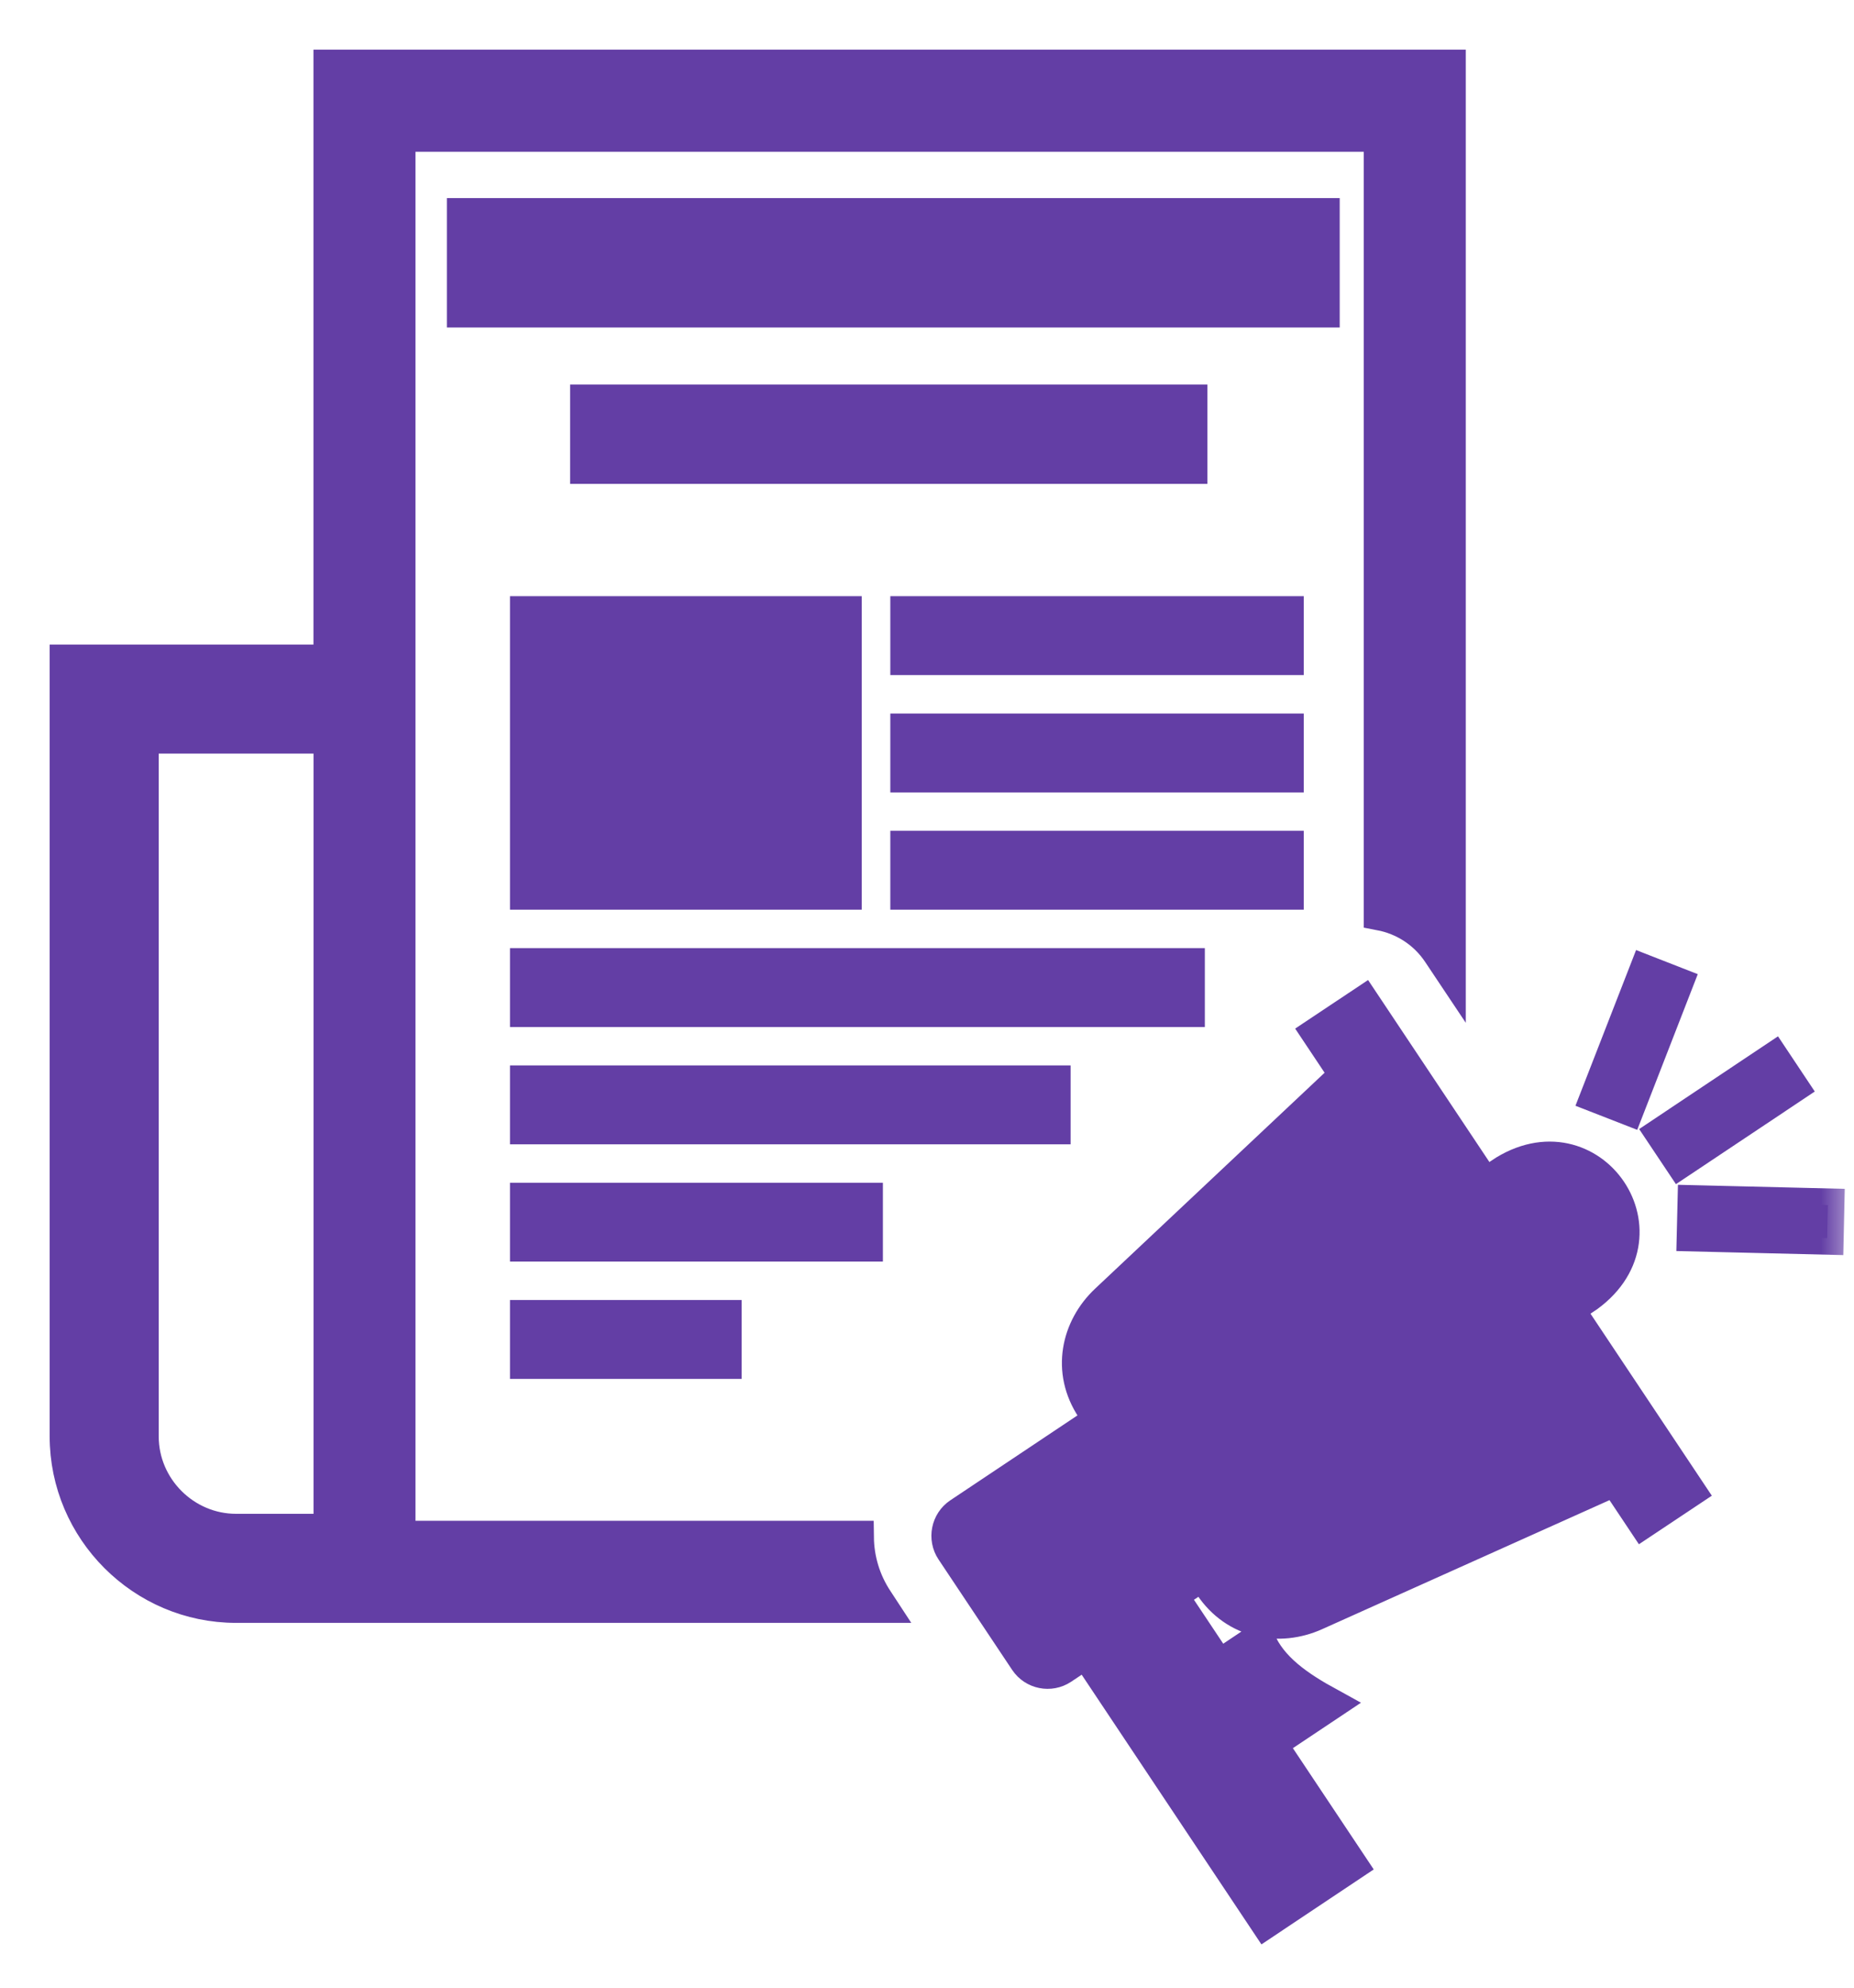
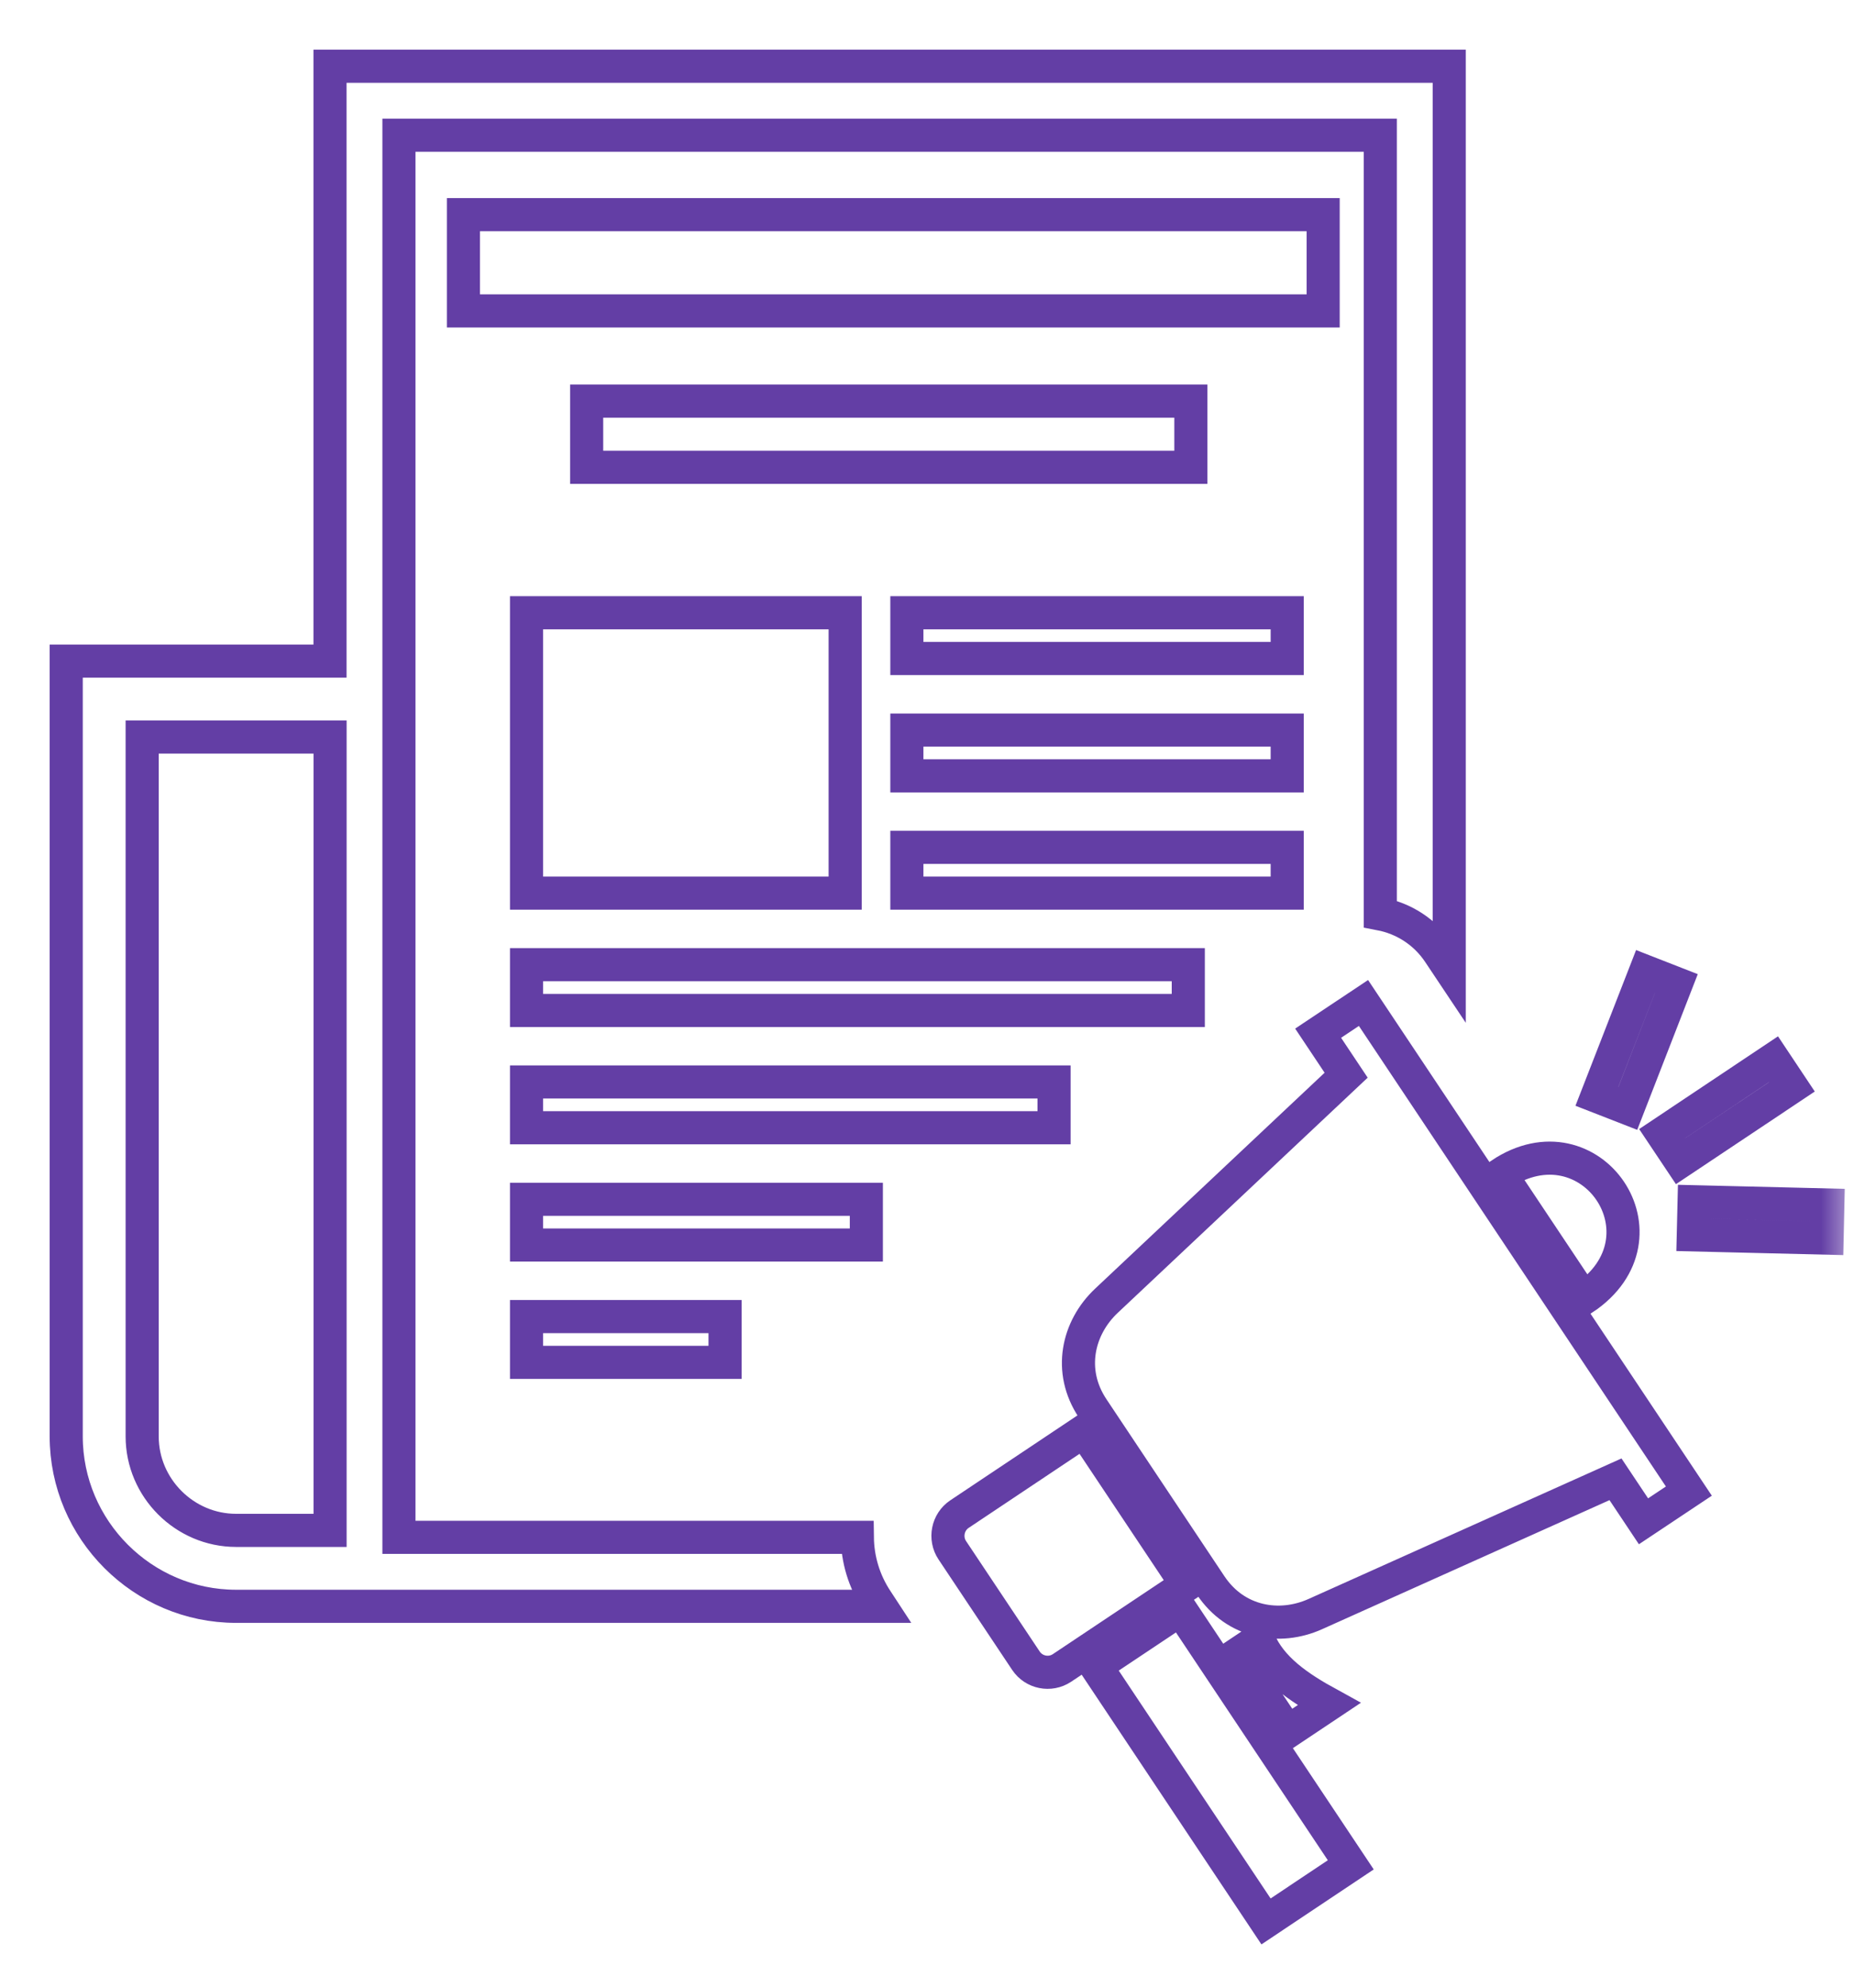
<svg xmlns="http://www.w3.org/2000/svg" width="28" height="30" viewBox="0 0 28 30" fill="none">
  <mask id="path-1-outside-1_2133_1398" maskUnits="userSpaceOnUse" x="0" y="0" width="28" height="30" fill="black">
    <rect fill="white" width="28" height="30" />
    <path d="M5.505 1H21.887V14.613L21.73 14.378C21.518 14.061 21.195 13.861 20.846 13.794V2.041H6.025V23.203H12.948C12.952 23.532 13.047 23.864 13.243 24.157L13.3 24.244H3.565C2.154 24.244 1 23.089 1 21.679V9.978H4.984V1H5.504L5.505 1ZM19.907 15.594L20.592 15.138L25.506 22.505L24.821 22.961L24.398 22.327L19.863 24.362C19.323 24.604 18.662 24.495 18.284 23.929L16.502 21.257C16.124 20.691 16.278 20.039 16.709 19.633L20.33 16.228L19.907 15.594L19.907 15.594ZM25.102 17.11L26.783 15.988L27.061 16.405L25.38 17.526L25.102 17.11ZM25.585 18.138L27.605 18.187L27.594 18.687L25.573 18.638L25.585 18.138H25.585ZM24.117 16.547L24.851 14.663L25.317 14.845L24.584 16.729L24.117 16.547H24.117ZM22.665 17.723C24.026 16.815 25.296 18.677 23.916 19.598L22.665 17.723ZM14.491 22.852L16.373 21.596L17.922 23.918L16.039 25.174C15.859 25.294 15.614 25.245 15.494 25.065L14.382 23.398C14.262 23.218 14.311 22.972 14.491 22.852L14.491 22.852ZM18.673 24.976L19.011 24.75C19.194 25.187 19.612 25.468 20.072 25.72L19.447 26.137L18.673 24.976ZM16.549 25.145L17.829 24.292L20.4 28.146L19.12 29L16.549 25.145ZM7.952 13.48H12.764V9.248H7.952V13.48ZM8.86 6.054H17.985V7.053H8.86V6.054ZM7.952 19.871H10.95V20.562H7.952V19.871ZM6.999 3.24H19.983V4.693H6.999V3.24ZM13.696 9.248H19.44V9.939H13.696V9.248ZM13.696 11.019H19.44V11.71H13.696V11.019ZM13.696 12.789H19.44V13.48H13.696V12.789ZM7.952 14.56H17.946V15.251H7.952V14.56ZM7.952 16.33H15.919V17.021H7.952V16.33ZM7.952 18.101H13.084V18.791H7.952V18.101ZM4.985 23.098V11.124H2.147V21.679C2.147 22.457 2.787 23.098 3.566 23.098L4.985 23.098Z" />
  </mask>
-   <path d="M5.505 1H21.887V14.613L21.73 14.378C21.518 14.061 21.195 13.861 20.846 13.794V2.041H6.025V23.203H12.948C12.952 23.532 13.047 23.864 13.243 24.157L13.3 24.244H3.565C2.154 24.244 1 23.089 1 21.679V9.978H4.984V1H5.504L5.505 1ZM19.907 15.594L20.592 15.138L25.506 22.505L24.821 22.961L24.398 22.327L19.863 24.362C19.323 24.604 18.662 24.495 18.284 23.929L16.502 21.257C16.124 20.691 16.278 20.039 16.709 19.633L20.33 16.228L19.907 15.594L19.907 15.594ZM25.102 17.11L26.783 15.988L27.061 16.405L25.38 17.526L25.102 17.11ZM25.585 18.138L27.605 18.187L27.594 18.687L25.573 18.638L25.585 18.138H25.585ZM24.117 16.547L24.851 14.663L25.317 14.845L24.584 16.729L24.117 16.547H24.117ZM22.665 17.723C24.026 16.815 25.296 18.677 23.916 19.598L22.665 17.723ZM14.491 22.852L16.373 21.596L17.922 23.918L16.039 25.174C15.859 25.294 15.614 25.245 15.494 25.065L14.382 23.398C14.262 23.218 14.311 22.972 14.491 22.852L14.491 22.852ZM18.673 24.976L19.011 24.75C19.194 25.187 19.612 25.468 20.072 25.72L19.447 26.137L18.673 24.976ZM16.549 25.145L17.829 24.292L20.4 28.146L19.12 29L16.549 25.145ZM7.952 13.48H12.764V9.248H7.952V13.48ZM8.86 6.054H17.985V7.053H8.86V6.054ZM7.952 19.871H10.95V20.562H7.952V19.871ZM6.999 3.24H19.983V4.693H6.999V3.24ZM13.696 9.248H19.44V9.939H13.696V9.248ZM13.696 11.019H19.44V11.71H13.696V11.019ZM13.696 12.789H19.44V13.48H13.696V12.789ZM7.952 14.56H17.946V15.251H7.952V14.56ZM7.952 16.33H15.919V17.021H7.952V16.33ZM7.952 18.101H13.084V18.791H7.952V18.101ZM4.985 23.098V11.124H2.147V21.679C2.147 22.457 2.787 23.098 3.566 23.098L4.985 23.098Z" fill="#633EA5" />
  <path d="M5.505 1H21.887V14.613L21.73 14.378C21.518 14.061 21.195 13.861 20.846 13.794V2.041H6.025V23.203H12.948C12.952 23.532 13.047 23.864 13.243 24.157L13.3 24.244H3.565C2.154 24.244 1 23.089 1 21.679V9.978H4.984V1H5.504L5.505 1ZM19.907 15.594L20.592 15.138L25.506 22.505L24.821 22.961L24.398 22.327L19.863 24.362C19.323 24.604 18.662 24.495 18.284 23.929L16.502 21.257C16.124 20.691 16.278 20.039 16.709 19.633L20.33 16.228L19.907 15.594L19.907 15.594ZM25.102 17.11L26.783 15.988L27.061 16.405L25.38 17.526L25.102 17.11ZM25.585 18.138L27.605 18.187L27.594 18.687L25.573 18.638L25.585 18.138H25.585ZM24.117 16.547L24.851 14.663L25.317 14.845L24.584 16.729L24.117 16.547H24.117ZM22.665 17.723C24.026 16.815 25.296 18.677 23.916 19.598L22.665 17.723ZM14.491 22.852L16.373 21.596L17.922 23.918L16.039 25.174C15.859 25.294 15.614 25.245 15.494 25.065L14.382 23.398C14.262 23.218 14.311 22.972 14.491 22.852L14.491 22.852ZM18.673 24.976L19.011 24.75C19.194 25.187 19.612 25.468 20.072 25.72L19.447 26.137L18.673 24.976ZM16.549 25.145L17.829 24.292L20.4 28.146L19.12 29L16.549 25.145ZM7.952 13.48H12.764V9.248H7.952V13.48ZM8.86 6.054H17.985V7.053H8.86V6.054ZM7.952 19.871H10.95V20.562H7.952V19.871ZM6.999 3.24H19.983V4.693H6.999V3.24ZM13.696 9.248H19.44V9.939H13.696V9.248ZM13.696 11.019H19.44V11.71H13.696V11.019ZM13.696 12.789H19.44V13.48H13.696V12.789ZM7.952 14.56H17.946V15.251H7.952V14.56ZM7.952 16.33H15.919V17.021H7.952V16.33ZM7.952 18.101H13.084V18.791H7.952V18.101ZM4.985 23.098V11.124H2.147V21.679C2.147 22.457 2.787 23.098 3.566 23.098L4.985 23.098Z" stroke="#633EA5" stroke-width="0.5" mask="url(#path-1-outside-1_2133_1398)" />
</svg>